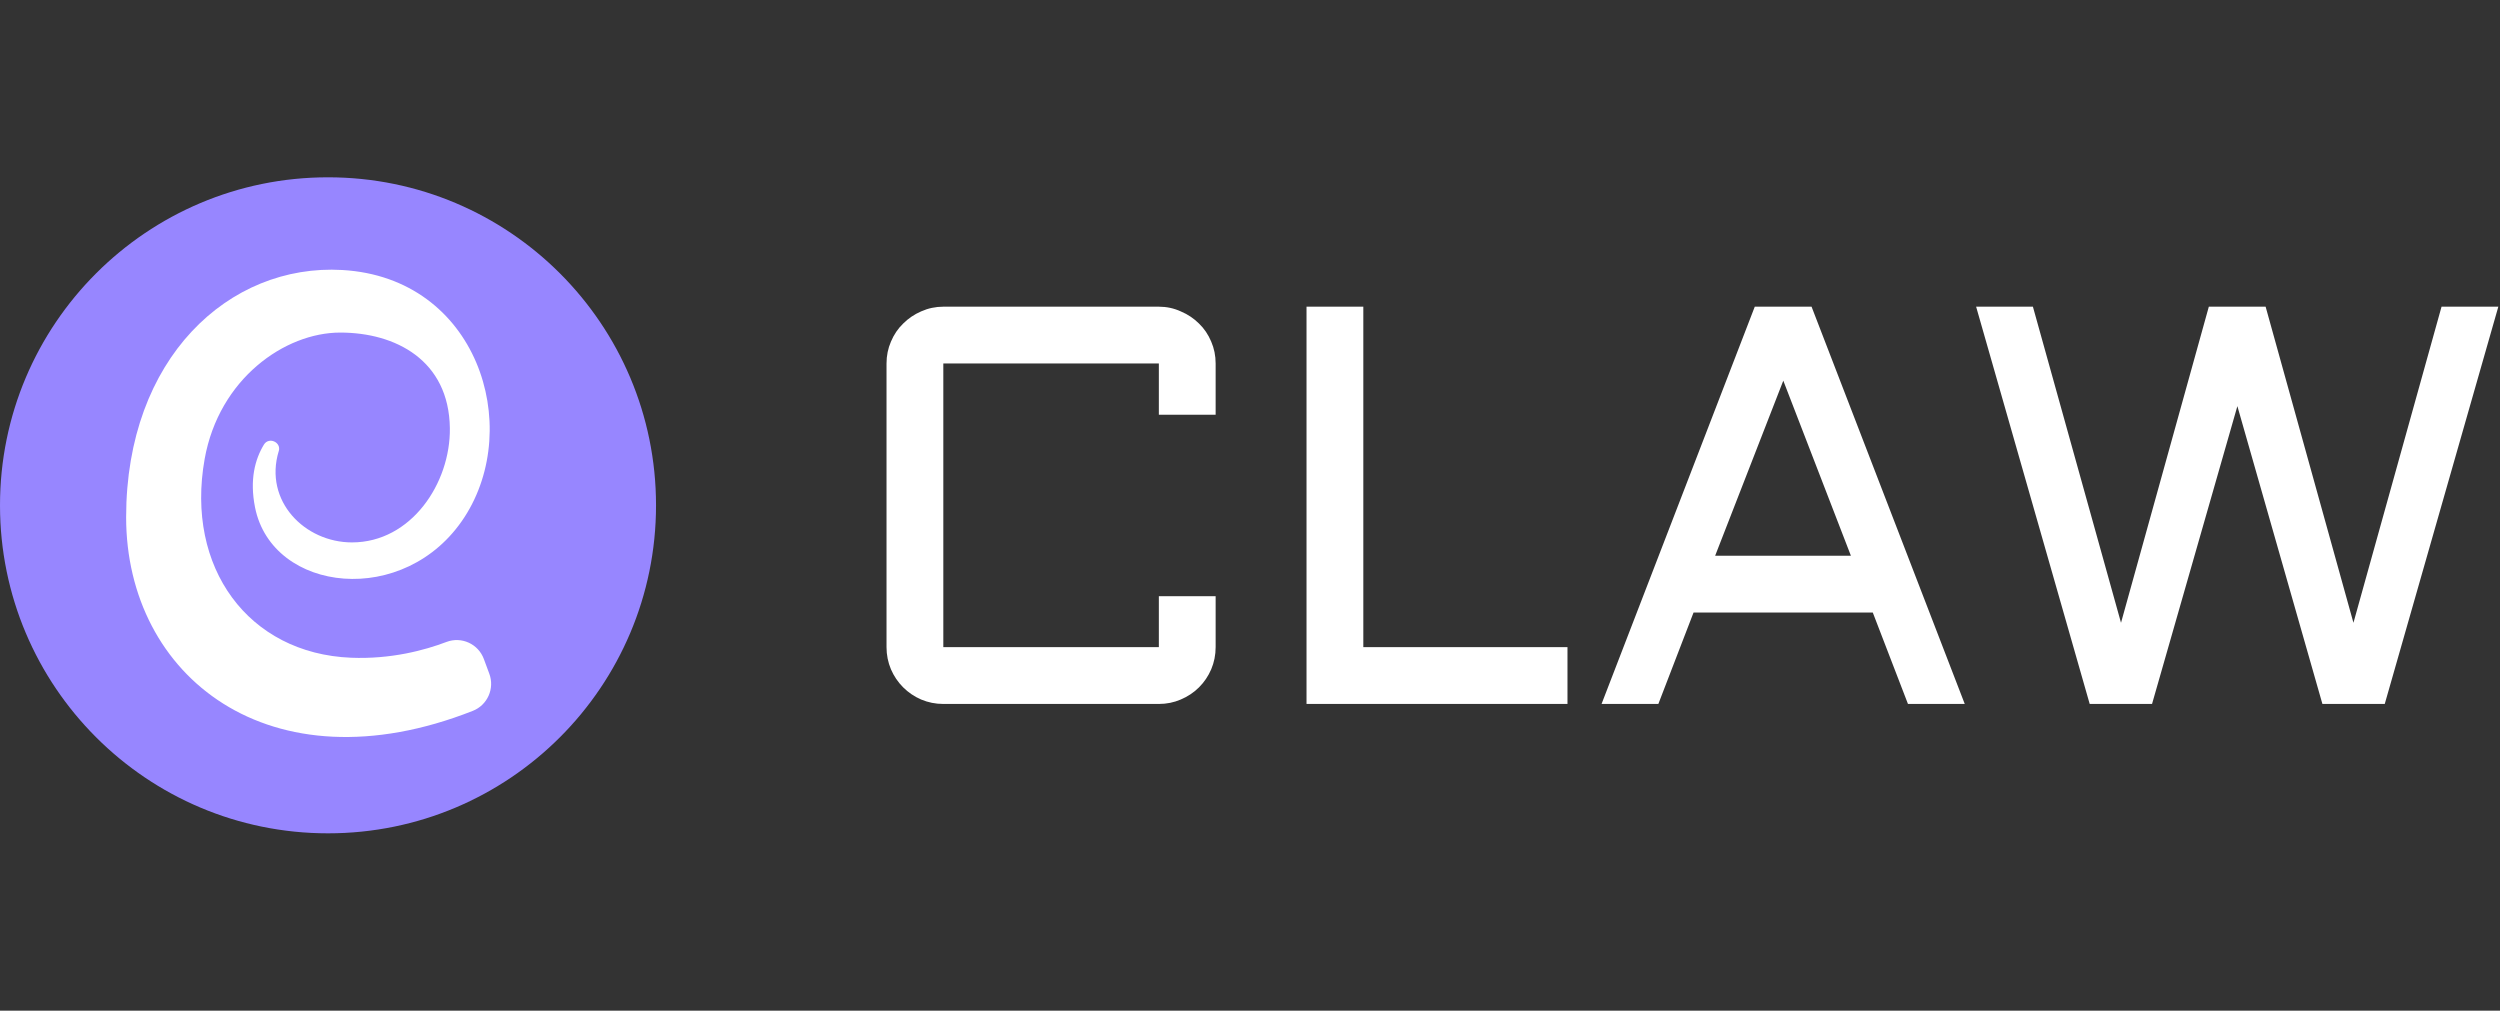
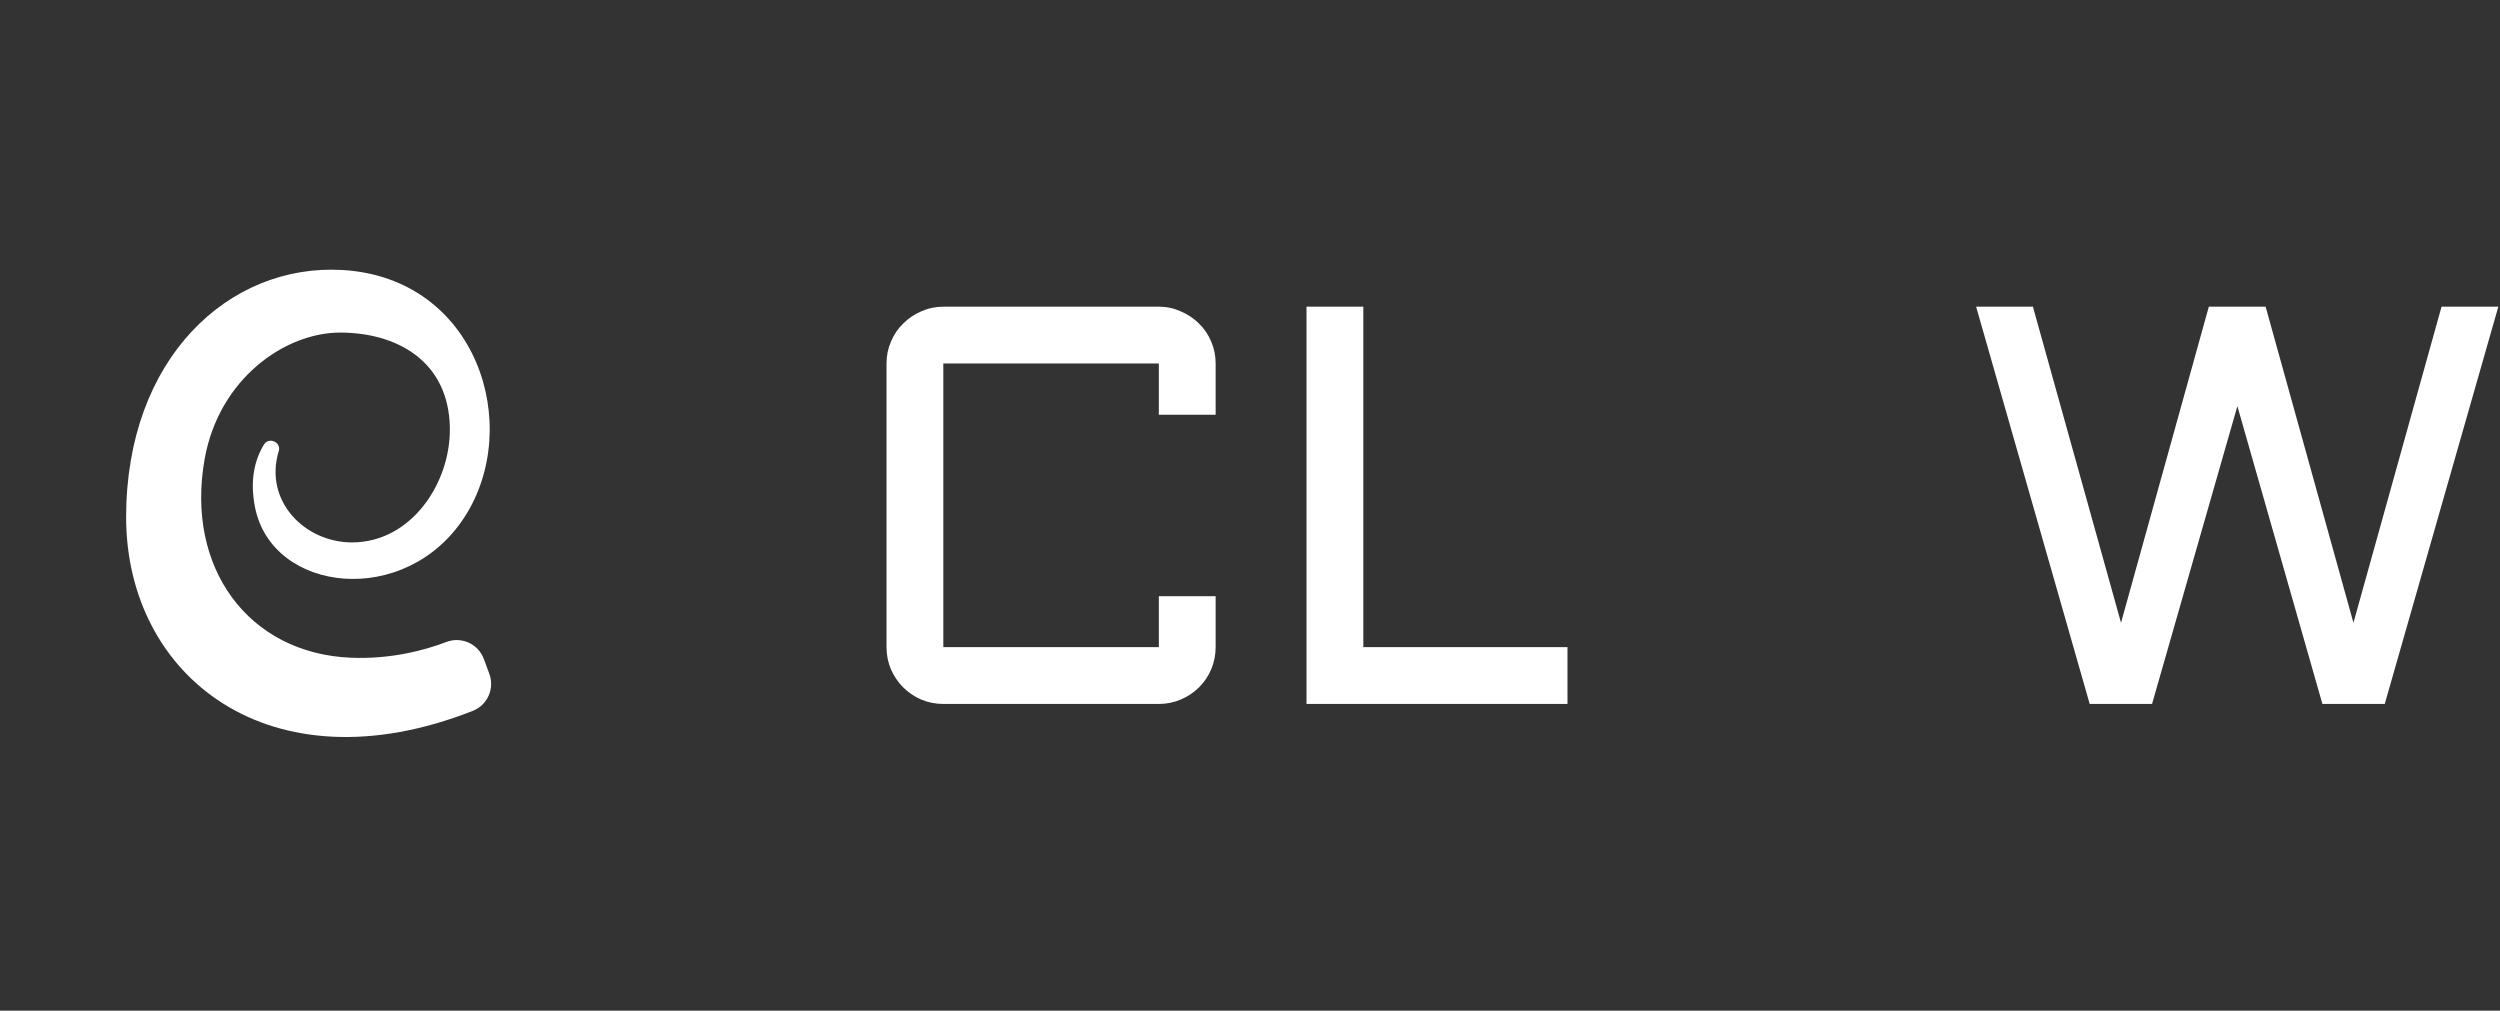
<svg xmlns="http://www.w3.org/2000/svg" width="141" height="57" viewBox="0 0 141 57" fill="none">
  <rect x="0" y="0" width="141" height="57" fill="#333333" stroke="none" />
  <g clip-path="url(#clip0_7168_415)">
    <g clip-path="url(#clip1_7168_415)">
-       <path d="M18.5 47C28.717 47 37 38.717 37 28.5C37 18.283 28.717 10 18.5 10C8.283 10 0 18.283 0 28.5C0 38.717 8.283 47 18.5 47Z" fill="#9786FF" />
      <path d="M15.723 25.445C15.876 24.938 15.162 24.622 14.885 25.076C14.383 25.901 14.072 27.053 14.385 28.622C15.351 33.45 22.86 34.309 26.195 29.17C29.53 24.031 26.921 15.669 19.305 15.228C12.913 14.859 7.114 20.204 7.114 29.17C7.114 38.136 15.206 44.605 26.666 40.093C27.494 39.767 27.909 38.831 27.596 37.996C27.494 37.723 27.39 37.44 27.29 37.17C26.977 36.319 26.032 35.884 25.183 36.205C23.953 36.673 22.049 37.188 19.797 37.096C14.006 36.859 10.449 32.011 11.542 25.888C12.352 21.356 16.072 18.757 19.188 18.757C22.304 18.757 25.318 20.311 25.372 24.141C25.415 27.257 23.186 30.592 19.851 30.592C17.186 30.592 14.87 28.253 15.72 25.445H15.723Z" fill="white" />
    </g>
    <path d="M117.859 39.703L111.453 17.297H114.656L119.625 35.125L124.578 17.297H127.781L132.734 35.125L137.703 17.297H140.906L134.5 39.703H130.984L126.188 22.906L121.375 39.703H117.859Z" fill="white" />
-     <path d="M102.172 17.297L110.812 39.703H107.609L105.625 34.547H95.516L93.531 39.703H90.328L98.969 17.297H102.172ZM96.734 31.344H104.391L100.578 21.469L96.734 31.344Z" fill="white" />
-     <path d="M76.891 17.297V36.5H88.406V39.703H73.688V17.297H76.891Z" fill="white" />
+     <path d="M76.891 17.297V36.5H88.406V39.703H73.688V17.297Z" fill="white" />
    <path d="M50 20.5C50 20.062 50.083 19.651 50.25 19.266C50.417 18.87 50.646 18.531 50.938 18.25C51.229 17.958 51.568 17.729 51.953 17.562C52.349 17.385 52.766 17.297 53.203 17.297H65.359C65.797 17.297 66.208 17.385 66.594 17.562C66.99 17.729 67.333 17.958 67.625 18.25C67.917 18.531 68.146 18.87 68.312 19.266C68.479 19.651 68.562 20.062 68.562 20.5V23.391H65.359V20.5H53.203V36.5H65.359V33.625H68.562V36.5C68.562 36.938 68.479 37.354 68.312 37.75C68.146 38.135 67.917 38.474 67.625 38.766C67.333 39.057 66.99 39.286 66.594 39.453C66.208 39.62 65.797 39.703 65.359 39.703H53.203C52.766 39.703 52.349 39.62 51.953 39.453C51.568 39.286 51.229 39.057 50.938 38.766C50.646 38.474 50.417 38.135 50.25 37.75C50.083 37.354 50 36.938 50 36.5V20.5Z" fill="white" />
  </g>
  <defs>
    <clipPath id="clip0_7168_415">
      <rect width="140.906" height="57" rx="8" fill="white" />
    </clipPath>
    <clipPath id="clip1_7168_415">
      <rect width="37" height="37" fill="white" transform="translate(0 10)" />
    </clipPath>
  </defs>
</svg>